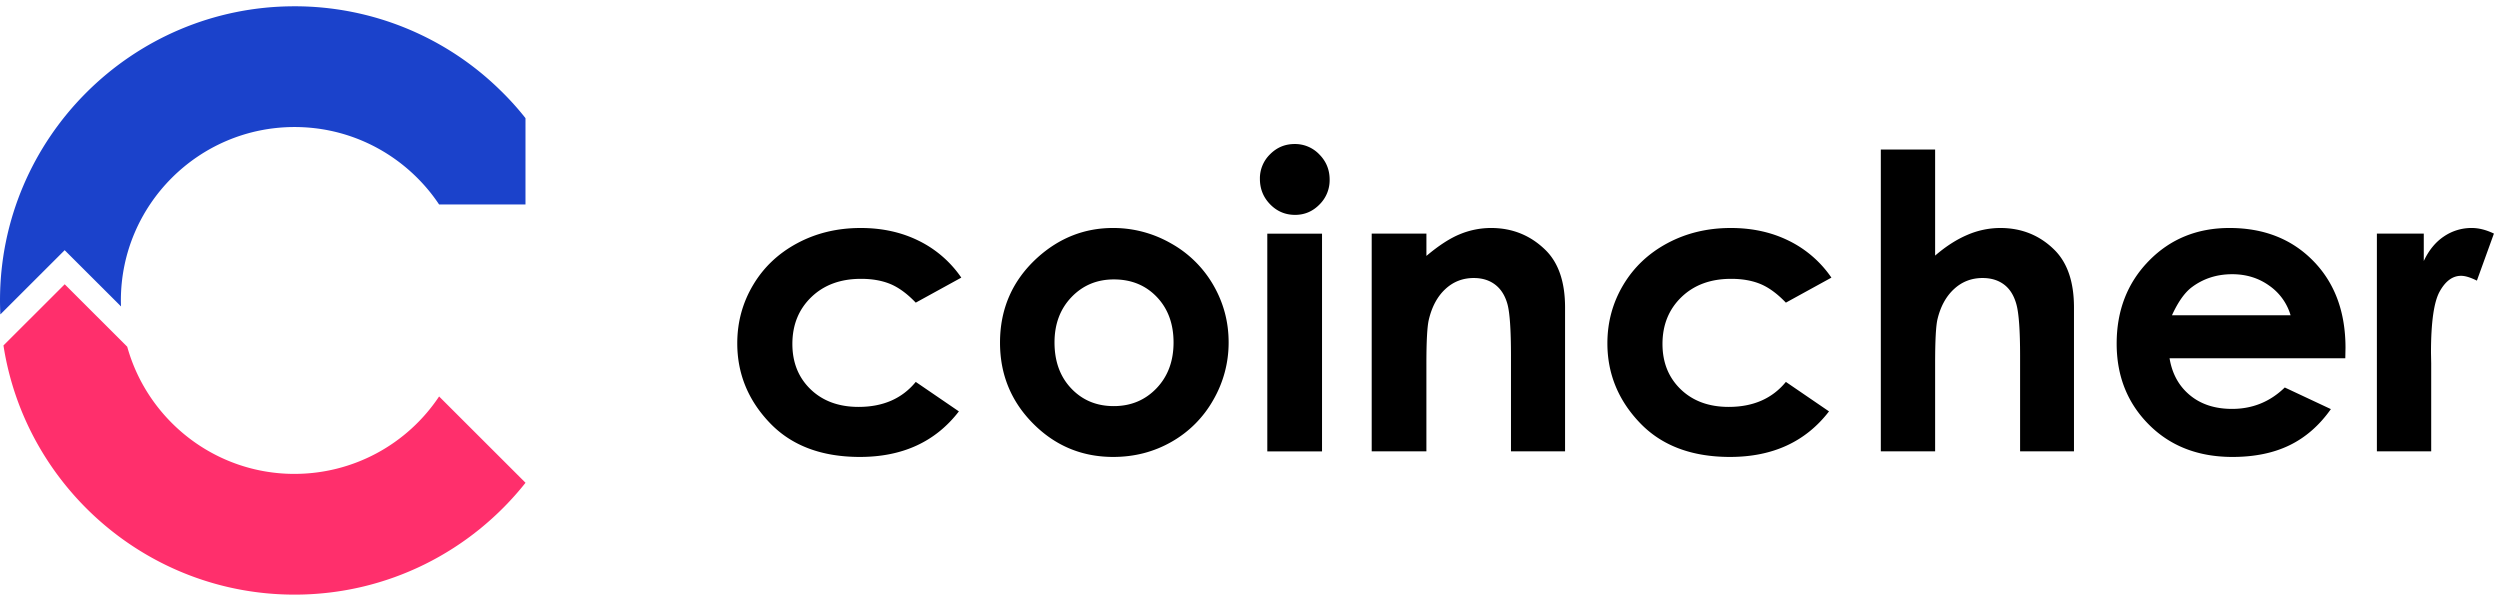
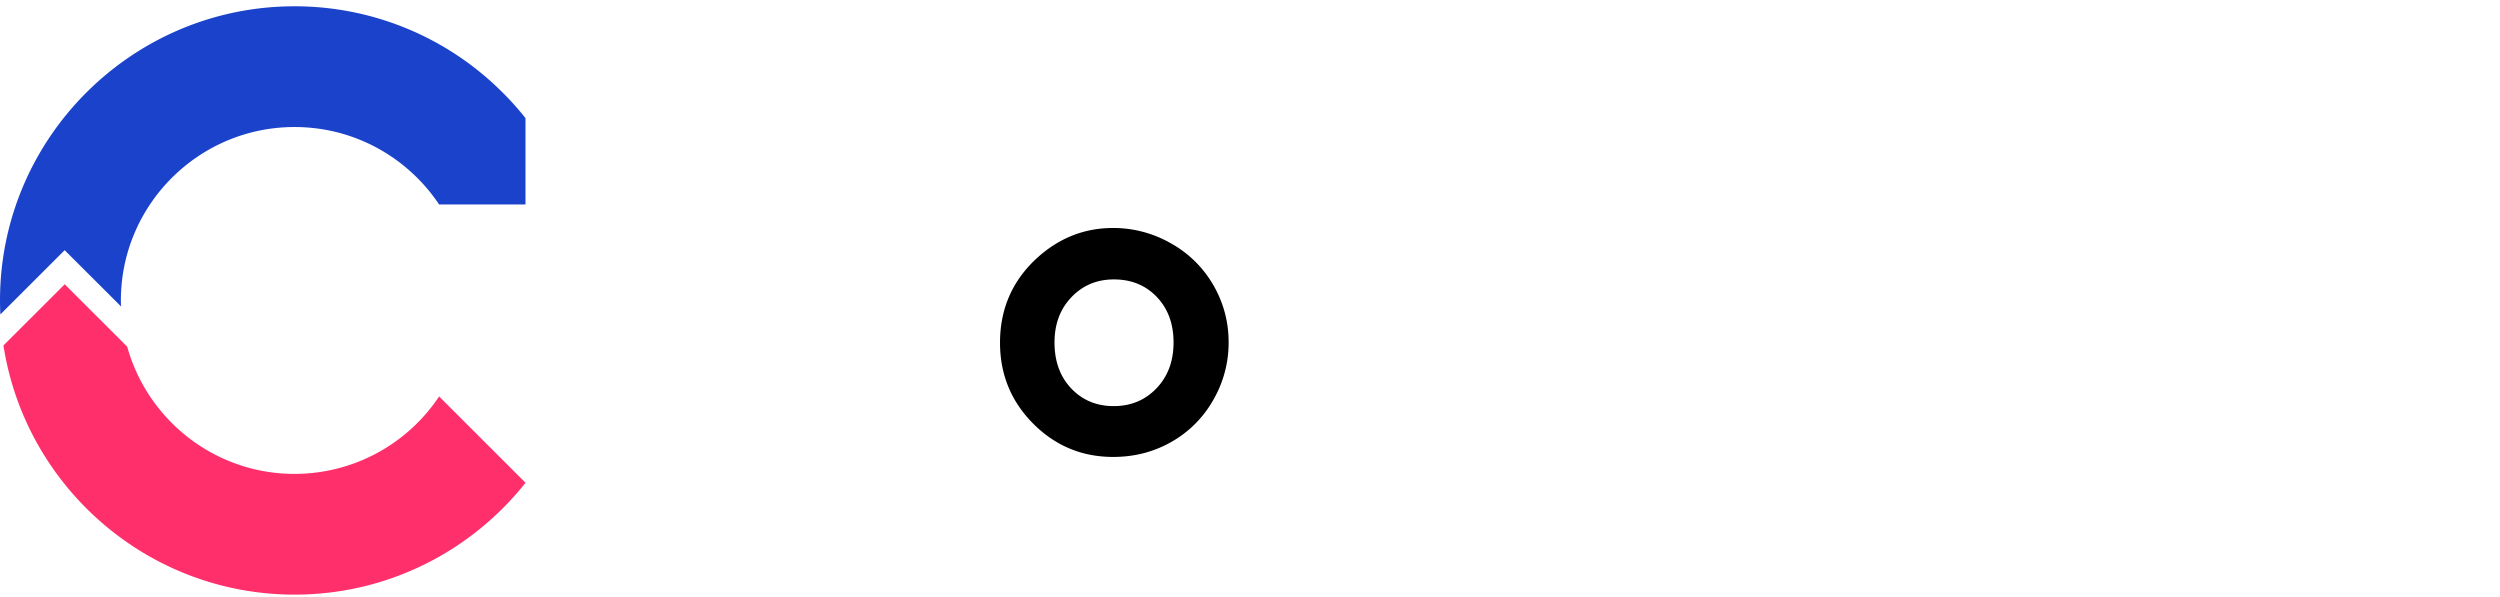
<svg xmlns="http://www.w3.org/2000/svg" width="159" height="38" viewBox="0 0 159 38">
  <defs>
    <clipPath id="irj7a">
      <path d="M0 .4h33.421v19.597H0z" />
    </clipPath>
    <clipPath id="irj7b">
-       <path d="M0 37.822h158.608V.4H0z" />
-     </clipPath>
+       </clipPath>
  </defs>
  <g>
    <g>
      <g>
        <path fill="#ff2f6c" d="M18.734 30.14c-5.07 0-9.348-3.43-10.642-8.088L4.115 18.08.22 21.97c1.383 8.962 9.158 15.848 18.514 15.848 5.948 0 11.256-2.783 14.689-7.114l-5.496-5.489a11.044 11.044 0 0 1-9.193 4.924" />
      </g>
      <g>
        <g />
        <g clip-path="url(#irj7a)">
          <path fill="#1b42cb" d="M31.893 5.812l-.01-.009A18.67 18.67 0 0 0 18.734.4C8.403.4 0 8.795 0 19.112c0 .298.01.593.022.885l4.09-4.085 3.586 3.578a7.917 7.917 0 0 1-.01-.378c0-6.084 4.955-11.033 11.045-11.033 3.122 0 5.945 1.3 7.956 3.388l.006.006c.456.473.868.983 1.23 1.53h5.496V7.514c-.473-.6-.984-1.167-1.528-1.702" />
        </g>
      </g>
      <g>
-         <path d="M61.138 17.657l-2.896 1.591c-.544-.568-1.083-.963-1.614-1.184-.532-.22-1.155-.33-1.87-.33-1.3 0-2.354.387-3.157 1.162-.804.775-1.206 1.769-1.206 2.98 0 1.178.387 2.14 1.16 2.885.775.746 1.792 1.118 3.05 1.118 1.557 0 2.77-.53 3.637-1.59l2.743 1.875c-1.487 1.932-3.585 2.897-6.296 2.897-2.438 0-4.347-.72-5.728-2.163-1.38-1.443-2.071-3.132-2.071-5.066 0-1.341.336-2.576 1.007-3.704.67-1.129 1.607-2.016 2.81-2.66 1.202-.645 2.547-.968 4.034-.968 1.376 0 2.612.274 3.708.821a7.039 7.039 0 0 1 2.69 2.336" />
-       </g>
+         </g>
      <g>
        <path d="M70.787 14.5a7.36 7.36 0 0 1 3.69.98 7.088 7.088 0 0 1 2.696 2.66c.645 1.12.968 2.33.968 3.628a7.265 7.265 0 0 1-.975 3.666A7.026 7.026 0 0 1 74.51 28.1c-1.121.64-2.357.961-3.708.961-1.988 0-3.686-.706-5.092-2.119-1.406-1.413-2.109-3.13-2.109-5.149 0-2.163.795-3.967 2.383-5.41 1.393-1.255 2.995-1.883 4.804-1.883m.058 3.271c-1.08 0-1.98.375-2.7 1.127-.719.75-1.079 1.712-1.079 2.882 0 1.206.356 2.182 1.067 2.928.71.747 1.61 1.12 2.7 1.12 1.089 0 1.995-.377 2.719-1.132.723-.756 1.085-1.727 1.085-2.916 0-1.187-.356-2.152-1.066-2.895-.711-.743-1.62-1.114-2.726-1.114" />
      </g>
      <g />
      <g clip-path="url(#irj7b)">
-         <path d="M82.34 9.16c-.61 0-1.13.216-1.562.65a2.134 2.134 0 0 0-.648 1.565c0 .636.218 1.177.654 1.623.436.445.964.668 1.582.668.602 0 1.119-.218 1.55-.656a2.17 2.17 0 0 0 .649-1.584c0-.628-.218-1.163-.655-1.604a2.128 2.128 0 0 0-1.57-.662zm-1.739 19.55h3.48V14.863H80.6z" />
-       </g>
+         </g>
      <g clip-path="url(#irj7b)">
        <path d="M87.24 14.856h3.48v1.42c.788-.665 1.503-1.127 2.143-1.386a5.19 5.19 0 0 1 1.967-.39c1.374 0 2.54.48 3.5 1.438.805.815 1.208 2.02 1.208 3.615v9.152h-3.44V22.64c0-1.652-.075-2.75-.223-3.292-.15-.543-.407-.956-.776-1.24-.369-.284-.825-.426-1.366-.426-.704 0-1.308.235-1.812.706-.505.47-.854 1.12-1.05 1.952-.101.432-.152 1.368-.152 2.809v5.556H87.24z" />
      </g>
      <g clip-path="url(#irj7b)">
        <path d="M116.478 17.657l-2.896 1.591c-.545-.568-1.083-.963-1.615-1.184-.531-.22-1.155-.33-1.869-.33-1.301 0-2.354.387-3.158 1.162-.803.775-1.206 1.769-1.206 2.98 0 1.178.388 2.14 1.161 2.885.775.746 1.791 1.118 3.05 1.118 1.557 0 2.77-.53 3.637-1.59l2.743 1.875c-1.487 1.932-3.585 2.897-6.296 2.897-2.438 0-4.347-.72-5.728-2.163-1.381-1.443-2.071-3.132-2.071-5.066 0-1.341.336-2.576 1.006-3.704.672-1.129 1.608-2.016 2.81-2.66 1.203-.645 2.547-.968 4.034-.968 1.377 0 2.613.274 3.709.821a7.036 7.036 0 0 1 2.689 2.336" />
      </g>
      <g clip-path="url(#irj7b)">
        <path d="M119.62 9.51h3.454v6.746c.68-.586 1.363-1.025 2.052-1.318a5.3 5.3 0 0 1 2.09-.438c1.376 0 2.536.475 3.479 1.425.807.823 1.21 2.033 1.21 3.627v9.152h-3.427v-6.071c0-1.604-.077-2.69-.23-3.259-.153-.568-.414-.992-.784-1.272-.37-.28-.826-.42-1.37-.42-.705 0-1.31.233-1.816.7-.506.466-.856 1.103-1.051 1.909-.102.416-.153 1.366-.153 2.851v5.562h-3.454z" />
      </g>
      <g clip-path="url(#irj7b)">
        <path d="M149.161 22.786h-11.177c.162.985.593 1.768 1.294 2.348.701.582 1.595.872 2.683.872 1.3 0 2.416-.454 3.351-1.362l2.932 1.375c-.731 1.035-1.606 1.801-2.626 2.297-1.02.497-2.23.745-3.632.745-2.175 0-3.947-.685-5.314-2.055-1.368-1.37-2.052-3.087-2.052-5.149 0-2.113.682-3.867 2.045-5.263 1.364-1.396 3.074-2.094 5.13-2.094 2.184 0 3.96.698 5.327 2.094 1.368 1.396 2.052 3.24 2.052 5.53zm-3.48-2.736a3.484 3.484 0 0 0-1.359-1.884c-.676-.484-1.461-.726-2.355-.726-.97 0-1.821.272-2.553.815-.46.34-.885.937-1.277 1.795z" />
      </g>
      <g clip-path="url(#irj7b)">
-         <path d="M151.17 14.856h2.982V16.6c.323-.687.752-1.21 1.287-1.566a3.11 3.11 0 0 1 1.76-.534c.45 0 .921.119 1.414.356l-1.083 2.992c-.409-.204-.744-.306-1.007-.306-.536 0-.988.331-1.357.993-.37.662-.555 1.96-.555 3.895l.013.674v5.6h-3.454z" />
-       </g>
+         </g>
    </g>
  </g>
</svg>